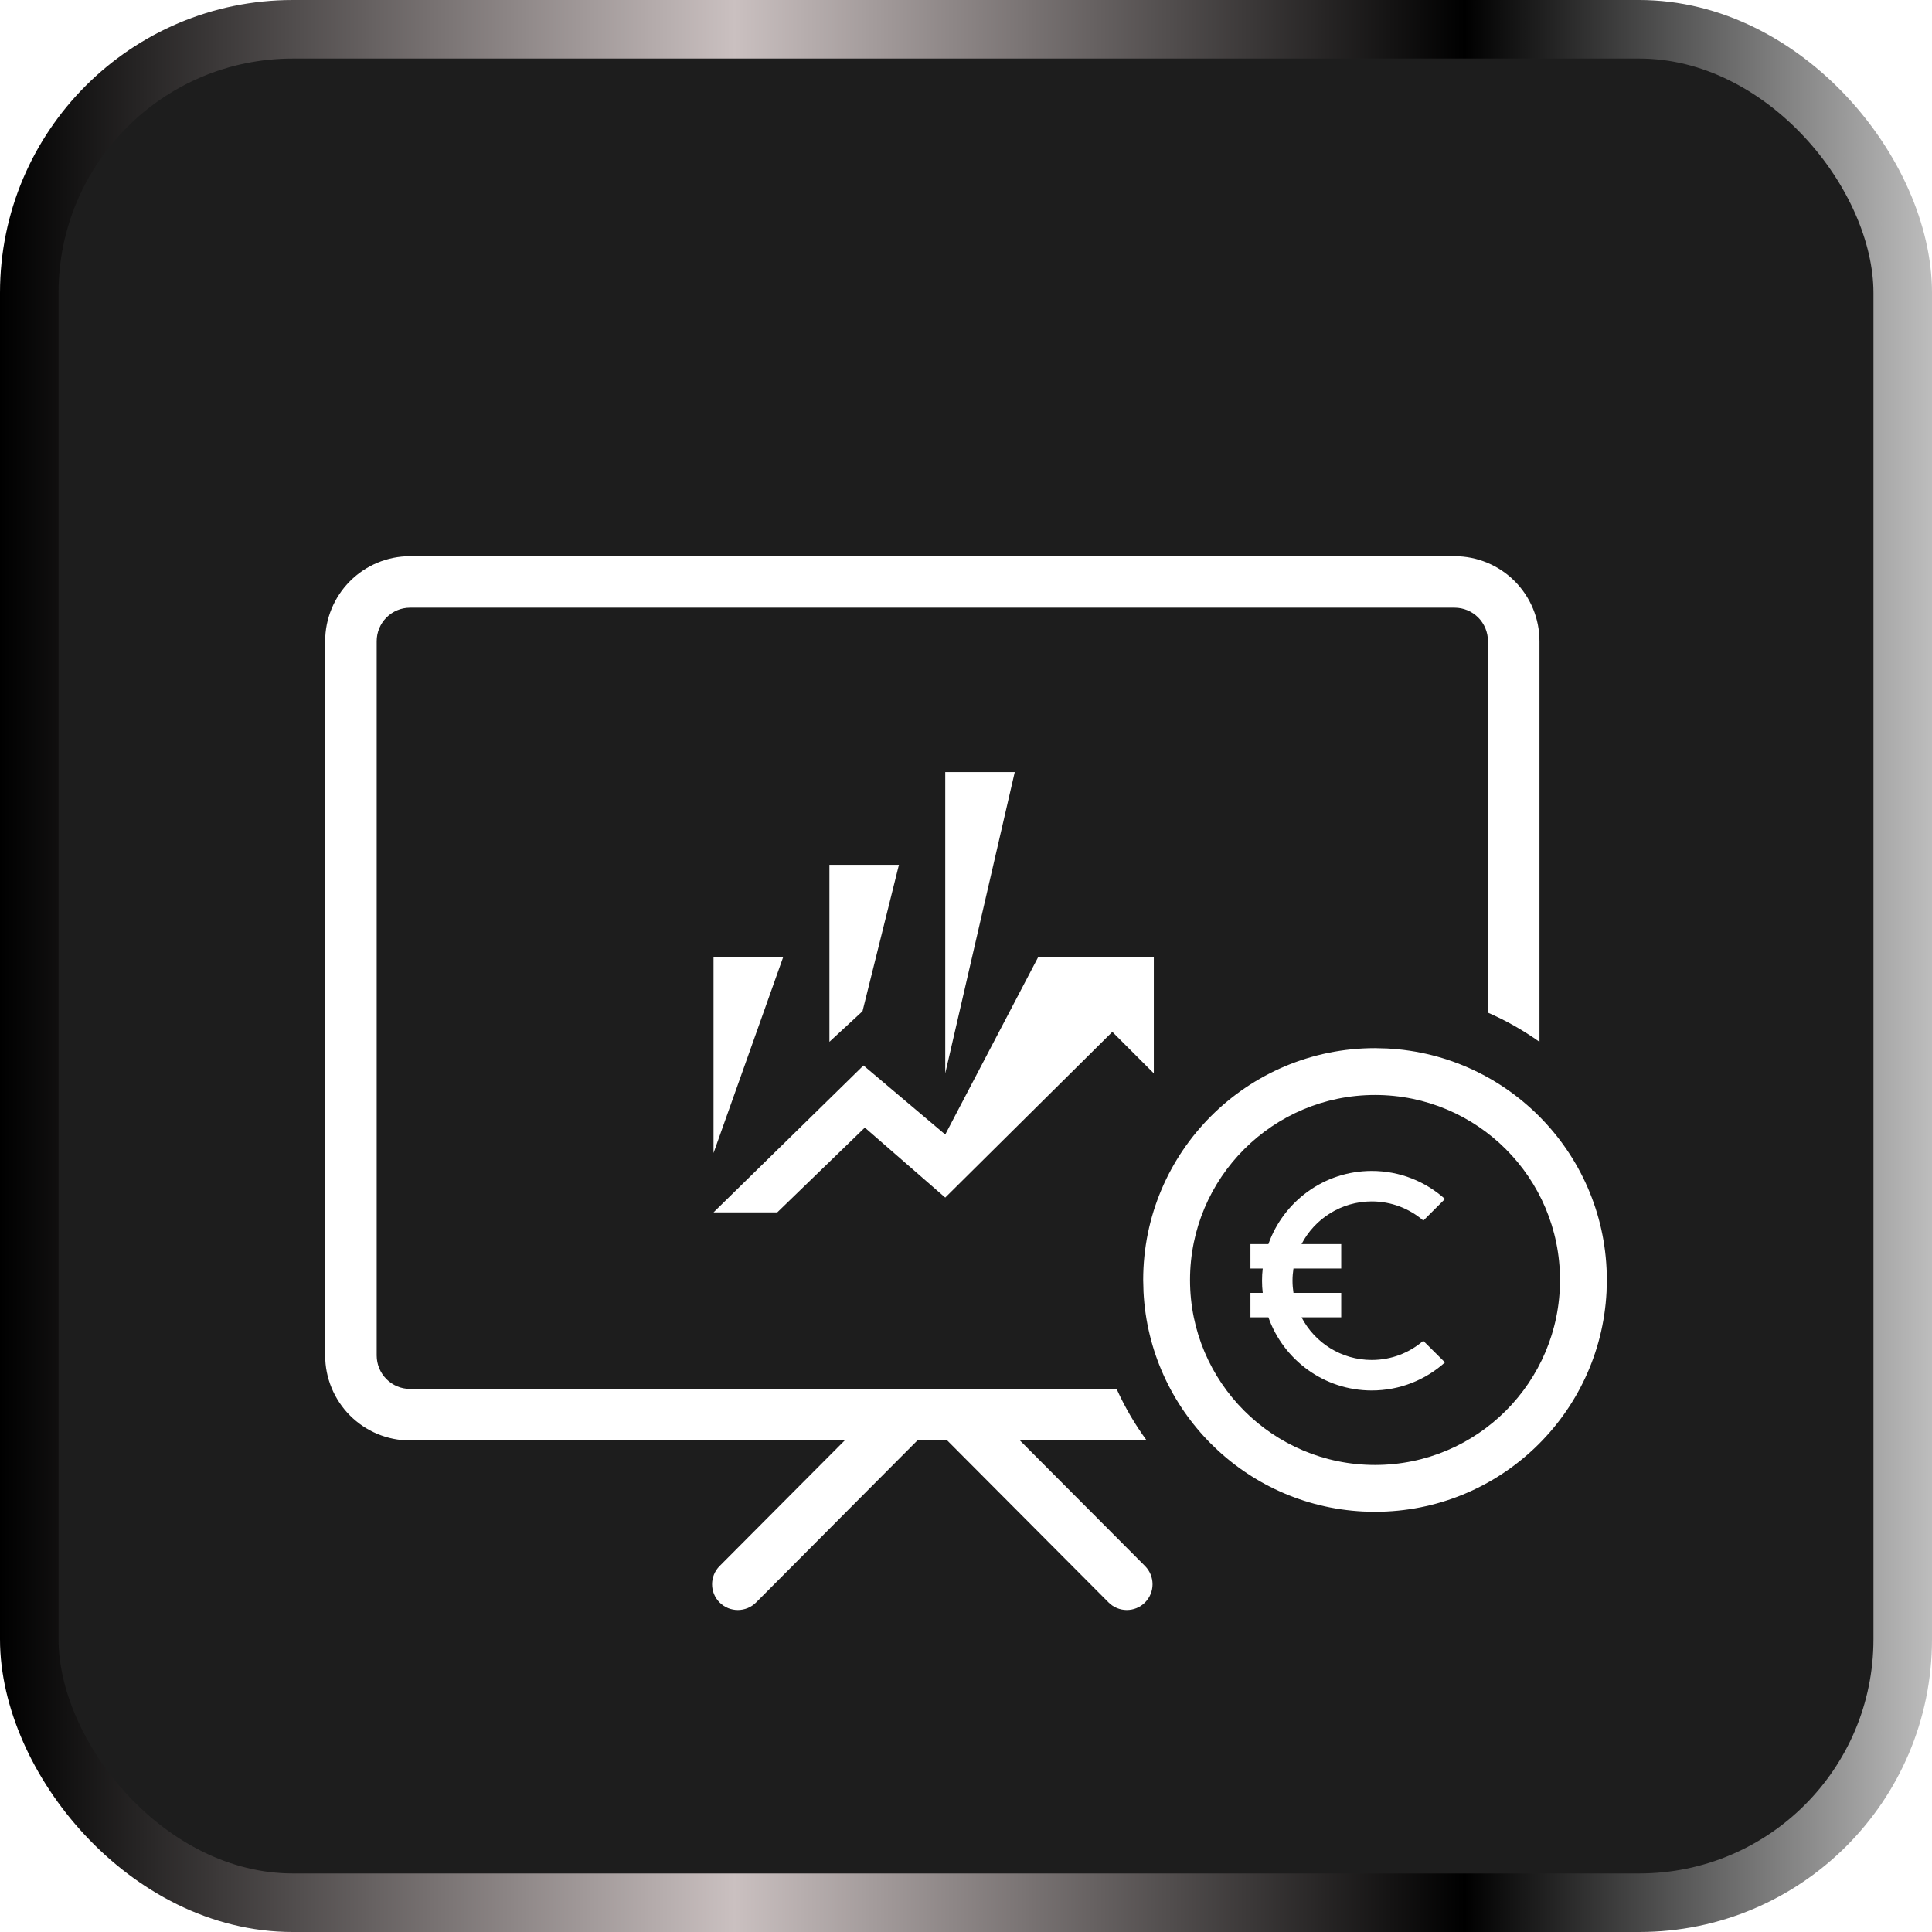
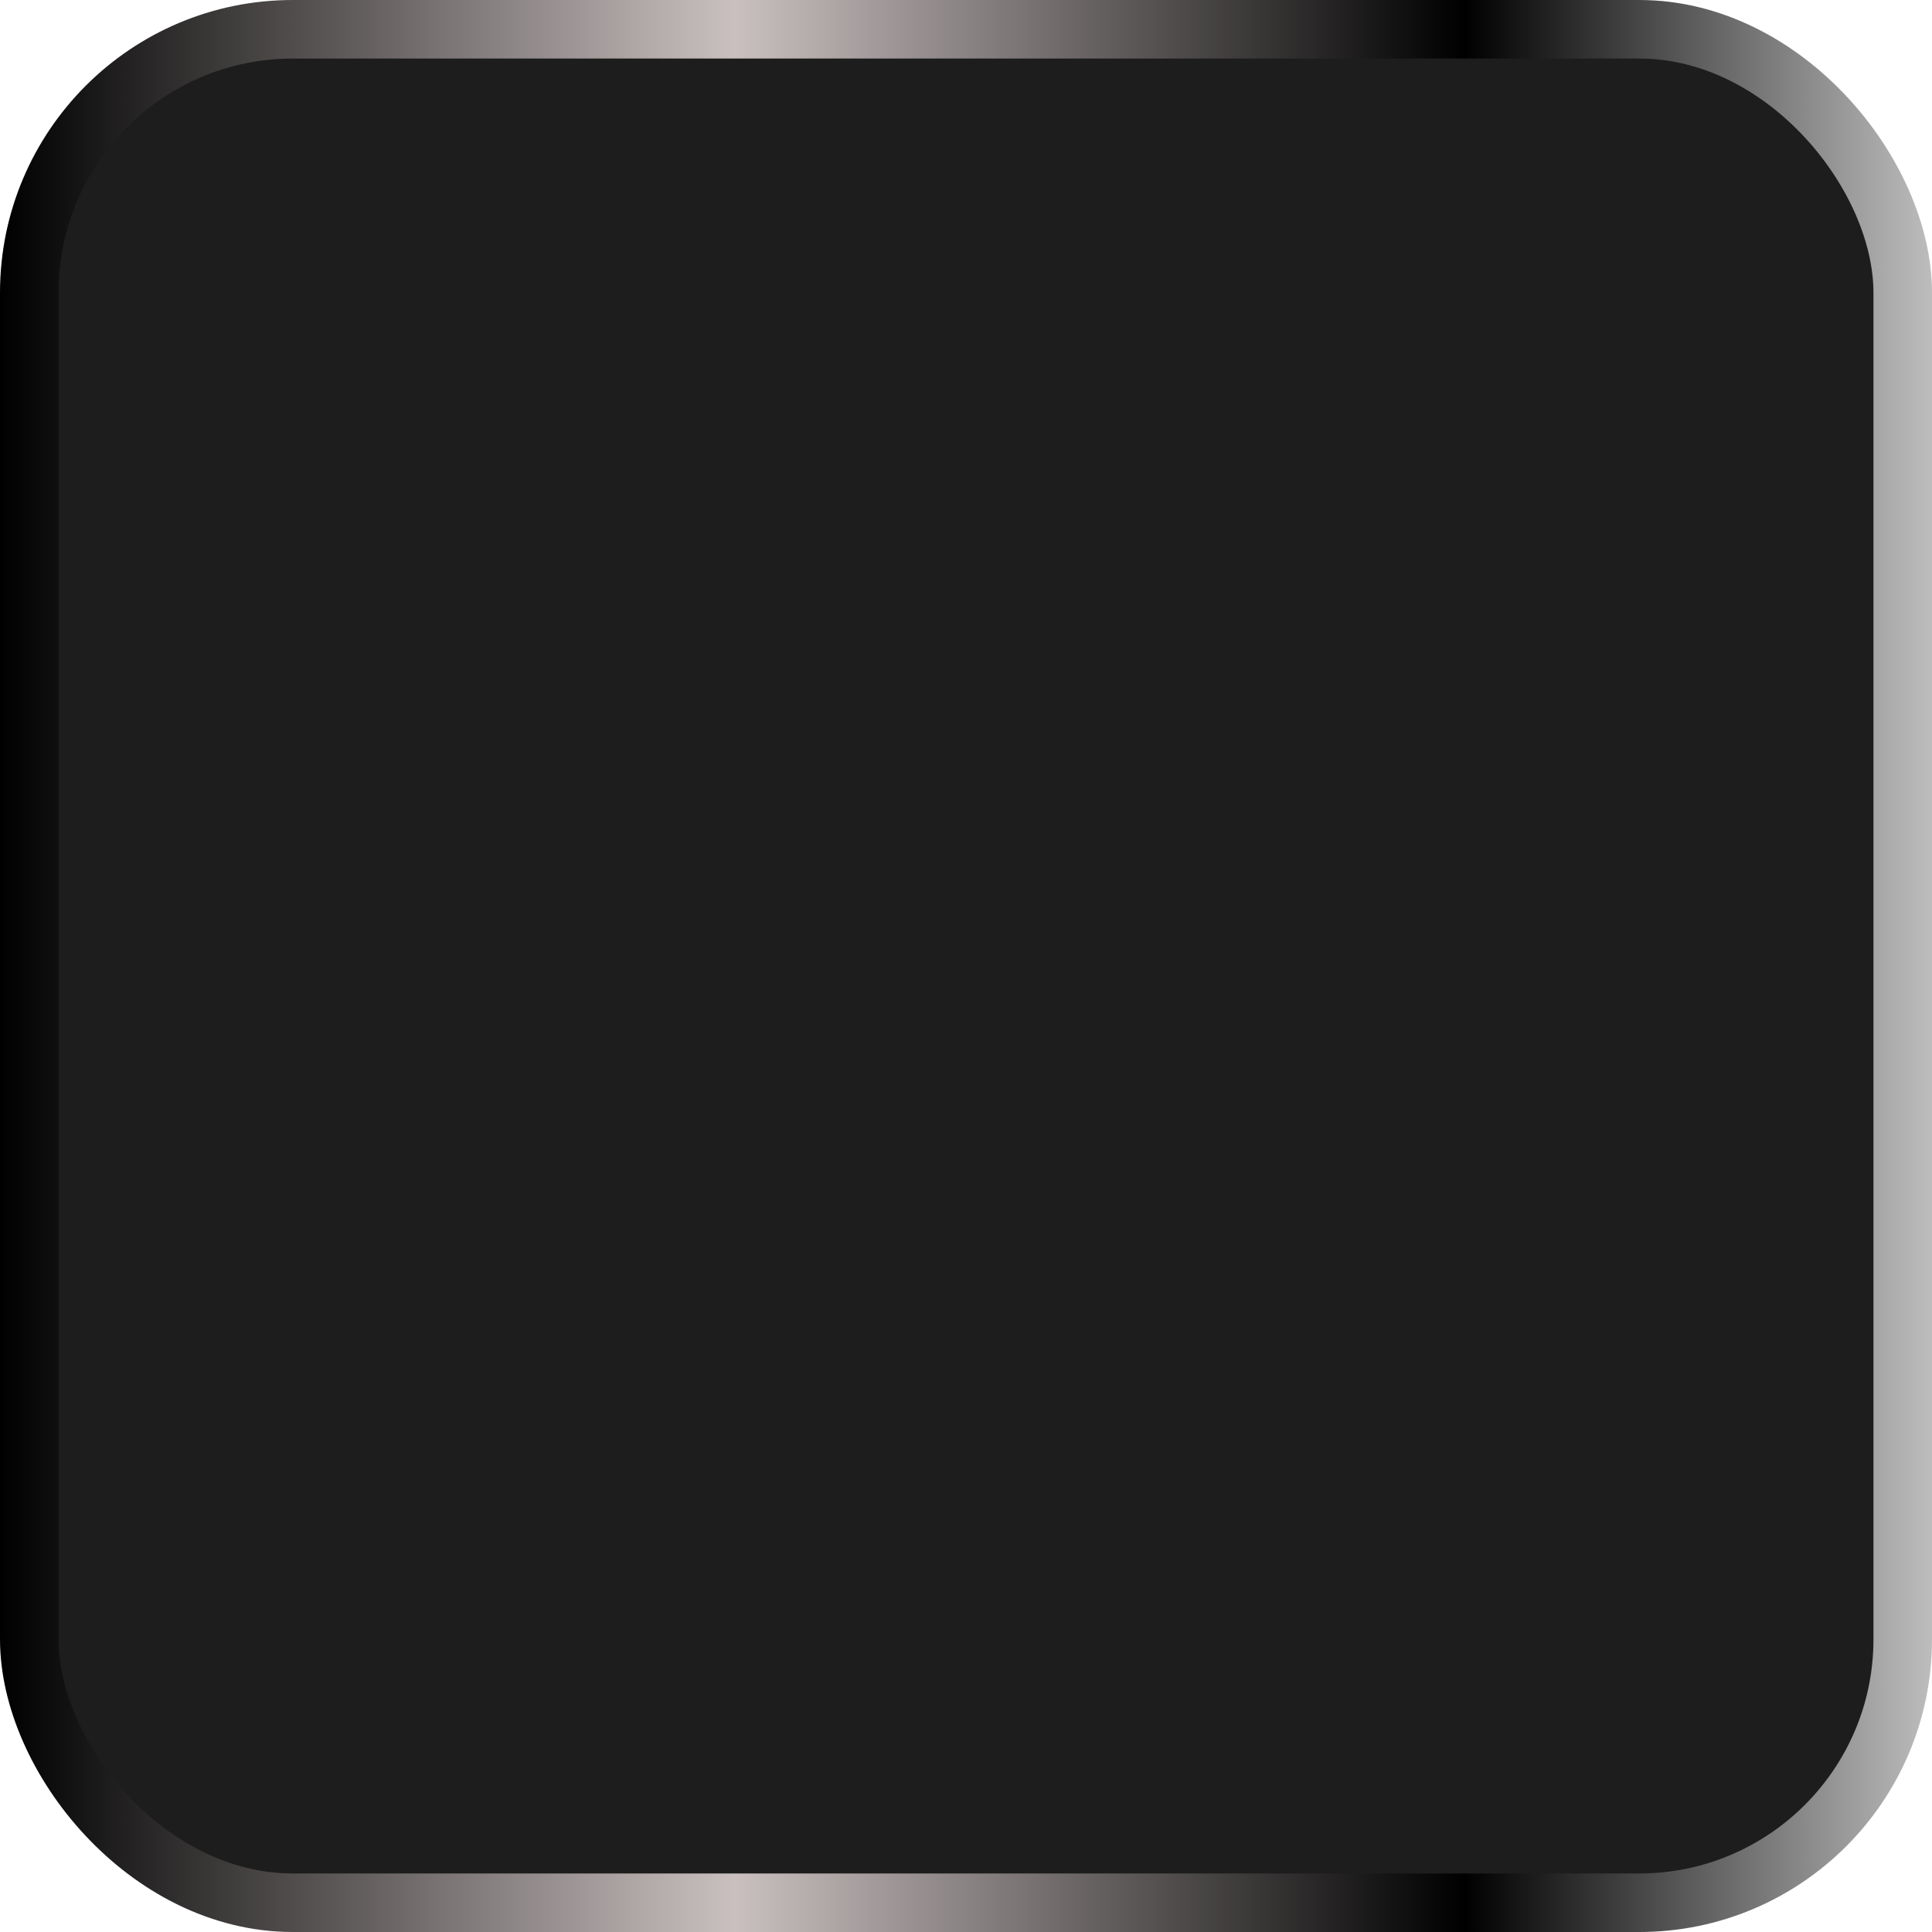
<svg xmlns="http://www.w3.org/2000/svg" width="66" height="66" viewBox="0 0 66 66" fill="none">
  <rect x="1" y="1" width="64" height="64" rx="9" fill="#1D1D1D" />
  <rect x="1" y="1" width="64" height="64" rx="9" stroke="url(#paint0_linear_1229_36661)" stroke-width="2" />
  <g filter="url(#filter0_d_1229_36661)">
-     <path d="M49.692 15.001C50.463 15.001 51.202 15.309 51.745 15.854C52.287 16.399 52.591 17.136 52.591 17.904V31.591C52.044 31.201 51.454 30.866 50.831 30.594V17.904C50.831 17.601 50.711 17.31 50.498 17.095C50.284 16.881 49.994 16.76 49.692 16.76H14.006C13.704 16.76 13.415 16.881 13.202 17.095C12.988 17.31 12.868 17.601 12.868 17.904V42.304C12.868 42.608 12.988 42.898 13.202 43.113C13.415 43.327 13.704 43.448 14.006 43.448H38.145C38.427 44.072 38.772 44.663 39.174 45.209H34.843L39.117 49.499C39.459 49.844 39.458 50.401 39.114 50.744C38.769 51.087 38.212 51.085 37.87 50.741L32.36 45.209H31.338L25.83 50.741C25.487 51.085 24.929 51.087 24.584 50.744C24.24 50.401 24.24 49.844 24.582 49.499L28.855 45.209H14.006C13.235 45.208 12.498 44.9 11.955 44.355C11.412 43.81 11.108 43.072 11.108 42.304V17.904C11.108 17.136 11.412 16.399 11.955 15.854C12.498 15.309 13.235 15.001 14.006 15.001H49.692ZM47.38 31.817C51.565 32.029 54.892 35.489 54.892 39.726L54.882 40.133C54.67 44.318 51.21 47.645 46.973 47.645L46.565 47.635C42.516 47.43 39.269 44.182 39.064 40.133L39.053 39.726C39.053 35.352 42.6 31.806 46.973 31.806L47.38 31.817ZM46.973 33.406C43.483 33.406 40.653 36.236 40.653 39.726C40.653 43.216 43.483 46.045 46.973 46.045C50.463 46.045 53.292 43.216 53.292 39.726C53.292 36.236 50.463 33.406 46.973 33.406ZM46.863 36.001C47.821 36.001 48.7 36.363 49.363 36.959L48.624 37.697C48.15 37.288 47.533 37.043 46.863 37.042C45.821 37.042 44.912 37.634 44.462 38.501H45.818V39.334H44.187C44.166 39.471 44.154 39.609 44.154 39.751C44.154 39.892 44.166 40.03 44.187 40.167H45.818V41.001H44.462C44.912 41.867 45.817 42.459 46.863 42.459C47.538 42.458 48.15 42.212 48.621 41.804L49.363 42.542C48.7 43.138 47.825 43.5 46.863 43.501C45.23 43.501 43.846 42.455 43.33 41.001H42.717V40.167H43.137C43.12 40.03 43.113 39.892 43.113 39.751C43.113 39.609 43.12 39.471 43.137 39.334H42.717V38.501H43.33C43.846 37.046 45.23 36.001 46.863 36.001ZM39.416 32.667L37.999 31.25L32.291 36.911L29.544 34.52L26.552 37.417H24.375L29.498 32.398L32.291 34.757L35.459 28.709H39.416V32.667ZM24.375 35.39V28.709H26.75L24.375 35.39ZM32.291 32.667V22.375H34.666L32.291 32.667ZM29.465 30.545L28.334 31.59V25.543H30.709L29.465 30.545Z" fill="white" />
-   </g>
+     </g>
  <defs>
    <filter id="filter0_d_1229_36661" x="7.108" y="15.001" width="51.784" height="43.999" filterUnits="userSpaceOnUse" color-interpolation-filters="sRGB">
      <feFlood flood-opacity="0" result="BackgroundImageFix" />
      <feColorMatrix in="SourceAlpha" type="matrix" values="0 0 0 0 0 0 0 0 0 0 0 0 0 0 0 0 0 0 127 0" result="hardAlpha" />
      <feOffset dy="4" />
      <feGaussianBlur stdDeviation="2" />
      <feComposite in2="hardAlpha" operator="out" />
      <feColorMatrix type="matrix" values="0 0 0 0 0 0 0 0 0 0 0 0 0 0 0 0 0 0 0.8 0" />
      <feBlend mode="normal" in2="BackgroundImageFix" result="effect1_dropShadow_1229_36661" />
      <feBlend mode="normal" in="SourceGraphic" in2="effect1_dropShadow_1229_36661" result="shape" />
    </filter>
    <linearGradient id="paint0_linear_1229_36661" x1="0" y1="33" x2="66" y2="33" gradientUnits="userSpaceOnUse">
      <stop />
      <stop offset="0.38" stop-color="#CAC0C0" />
      <stop offset="0.758" />
      <stop offset="1" stop-color="#BDBDBD" />
    </linearGradient>
  </defs>
</svg>